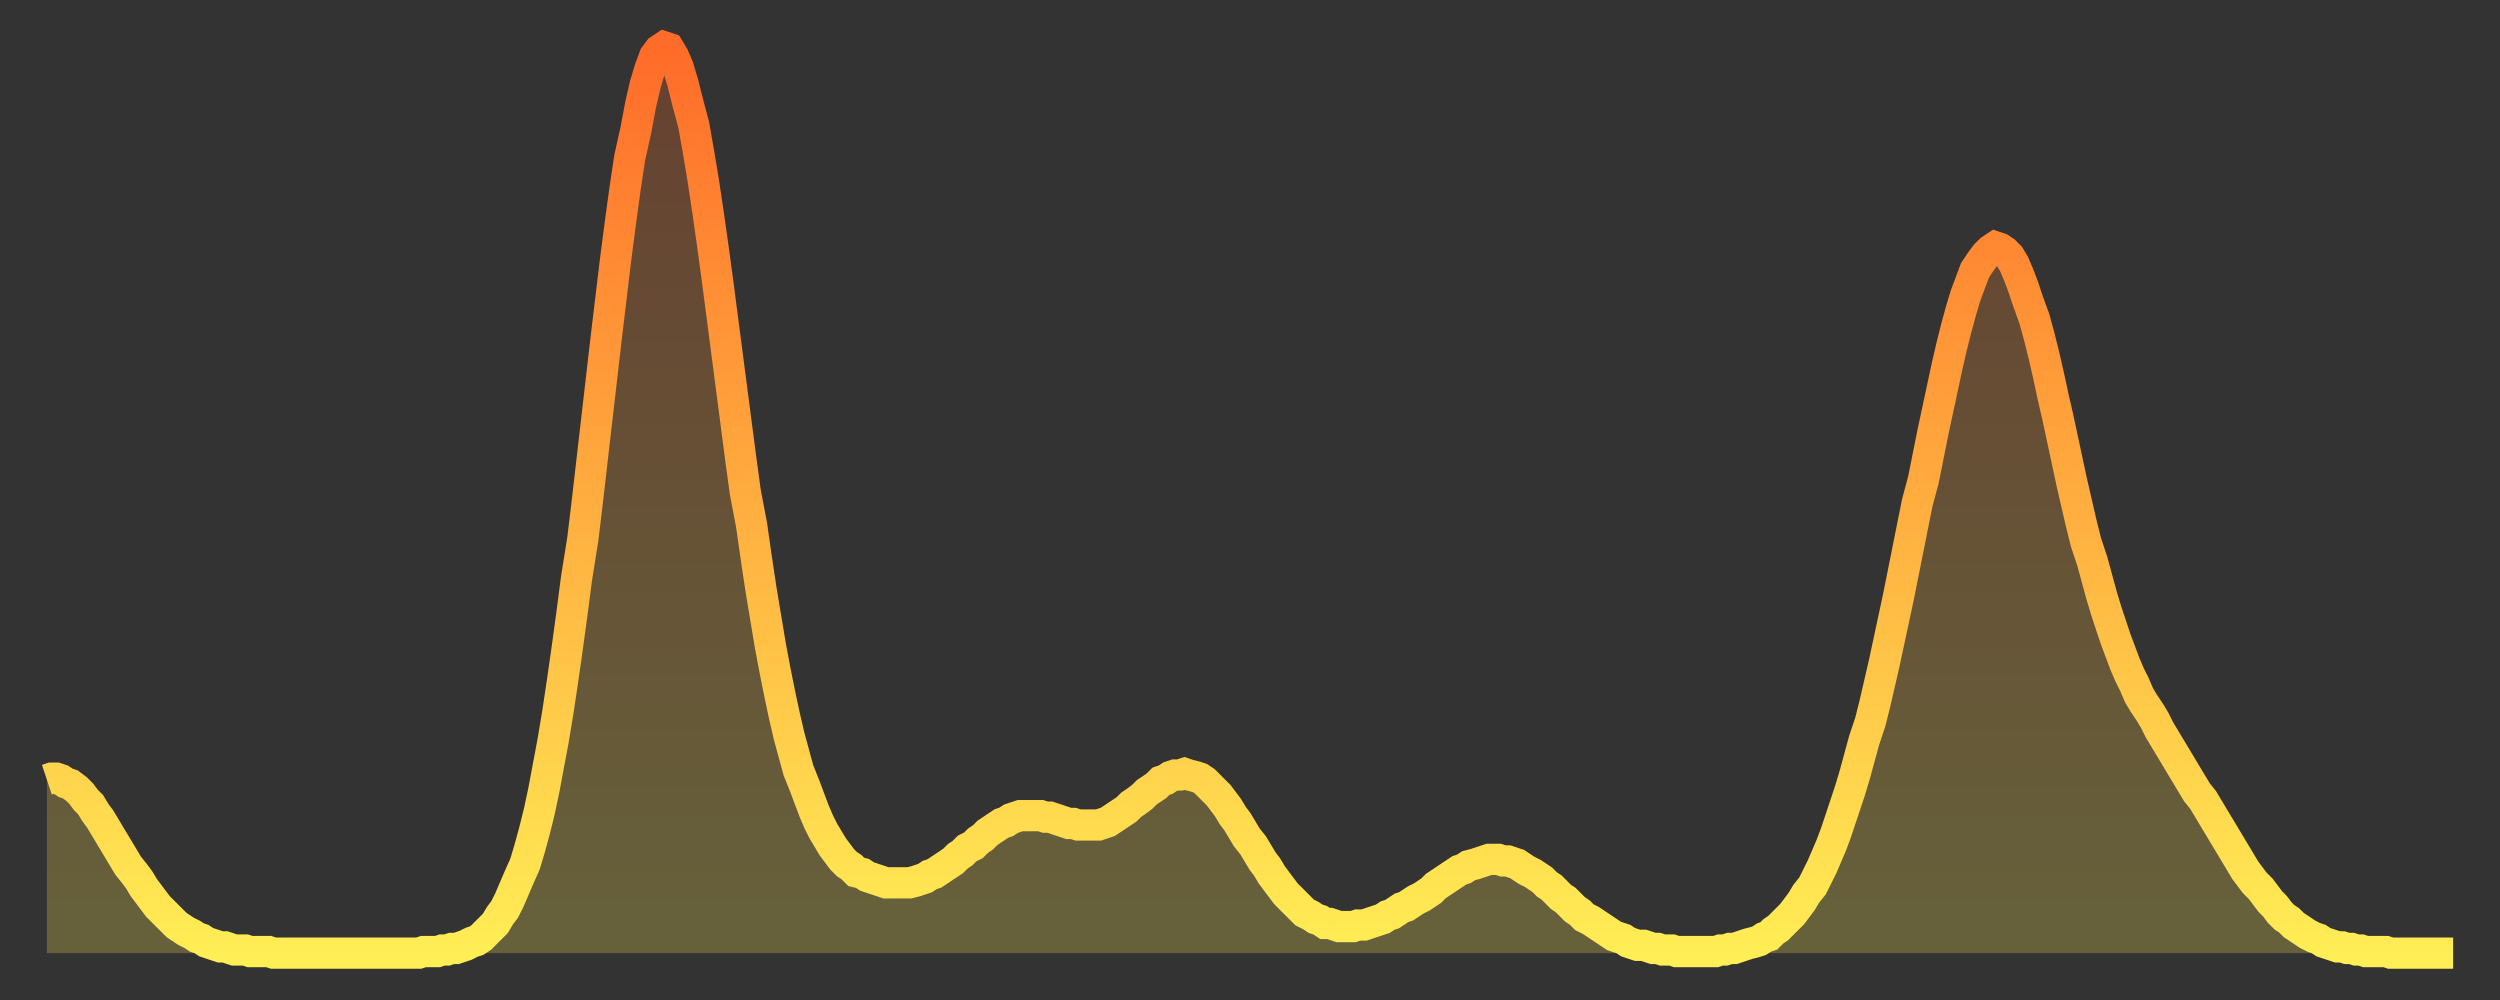
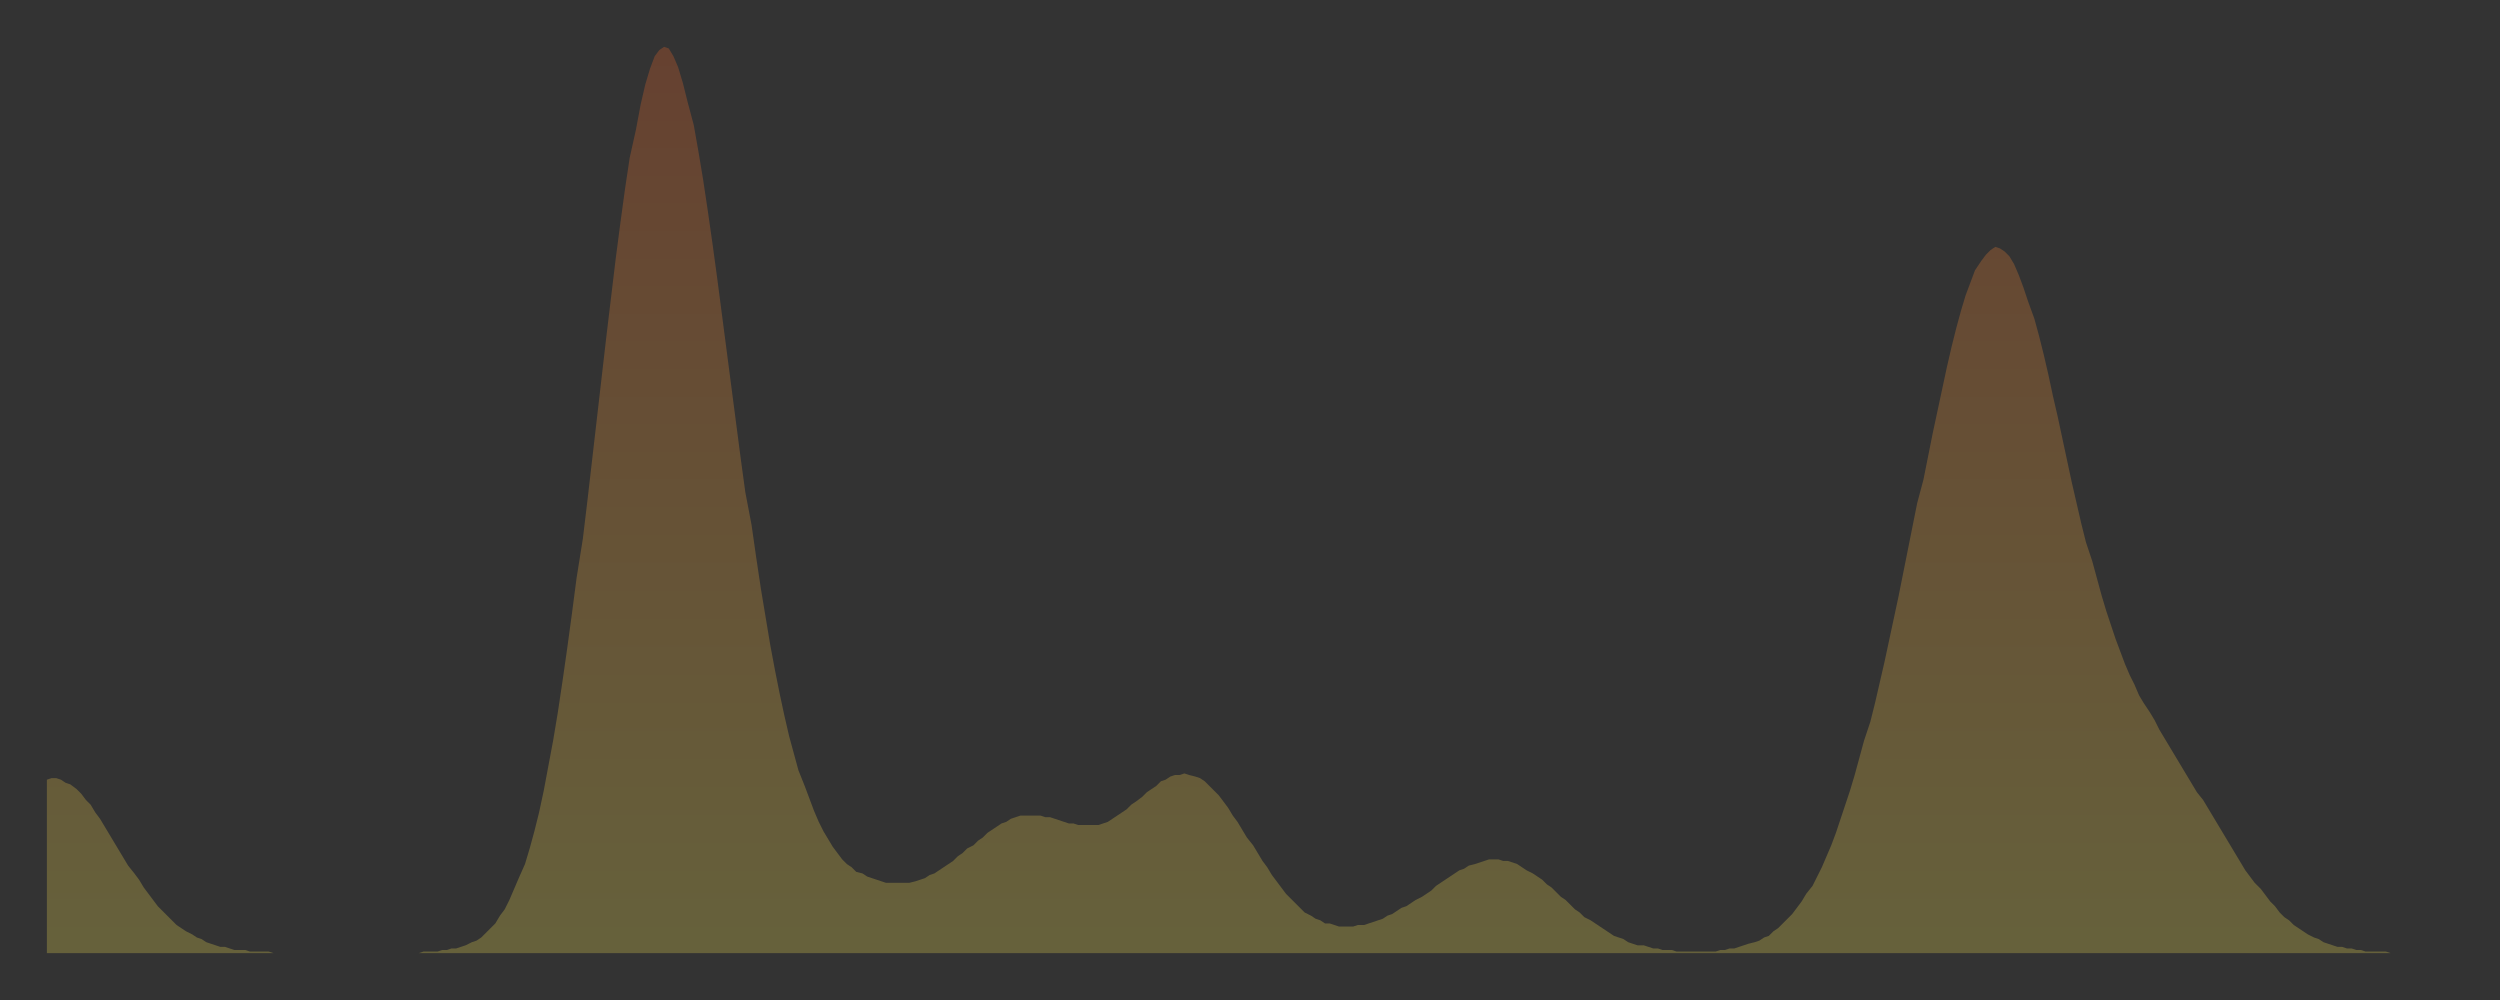
<svg xmlns="http://www.w3.org/2000/svg" baseProfile="full" height="64" version="1.1" width="160">
  <rect width="100%" height="100%" fill="#333333" stroke="none" />
  <defs>
    <linearGradient id="id1628" x1="0" x2="0" y1="0" y2="1">
      <stop offset="0%" stop-color="#ff6b29" />
      <stop offset="50%" stop-color="#ffad3f" />
      <stop offset="100%" stop-color="#ffee55" />
    </linearGradient>
  </defs>
  <g transform="translate(3,3)">
    <g>
-       <path d="M 0.0 46.9 0.3 46.8 0.6 46.8 0.9 46.9 1.2 47.1 1.5 47.2 1.9 47.5 2.2 47.8 2.5 48.2 2.8 48.5 3.1 49.0 3.4 49.4 3.7 49.9 4.0 50.4 4.3 50.9 4.6 51.4 4.9 51.9 5.2 52.4 5.6 52.9 5.9 53.3 6.2 53.8 6.5 54.2 6.8 54.6 7.1 55.0 7.4 55.3 7.7 55.6 8.0 55.9 8.3 56.2 8.6 56.4 8.9 56.6 9.3 56.8 9.6 57.0 9.9 57.1 10.2 57.3 10.5 57.4 10.8 57.5 11.1 57.6 11.4 57.6 11.7 57.7 12.0 57.8 12.3 57.8 12.7 57.8 13.0 57.9 13.3 57.9 13.6 57.9 13.9 57.9 14.2 57.9 14.5 58.0 14.8 58.0 15.1 58.0 15.4 58.0 15.7 58.0 16.0 58.0 16.4 58.0 16.7 58.0 17.0 58.0 17.3 58.0 17.6 58.0 17.9 58.0 18.2 58.0 18.5 58.0 18.8 58.0 19.1 58.0 19.4 58.0 19.8 58.0 20.1 58.0 20.4 58.0 20.7 58.0 21.0 58.0 21.3 58.0 21.6 58.0 21.9 58.0 22.2 58.0 22.5 58.0 22.8 58.0 23.1 58.0 23.5 58.0 23.8 58.0 24.1 57.9 24.4 57.9 24.7 57.9 25.0 57.9 25.3 57.8 25.6 57.8 25.9 57.7 26.2 57.7 26.5 57.6 26.8 57.5 27.2 57.3 27.5 57.2 27.8 57.0 28.1 56.7 28.4 56.4 28.7 56.1 29.0 55.6 29.3 55.2 29.6 54.6 29.9 53.9 30.2 53.2 30.6 52.3 30.9 51.3 31.2 50.2 31.5 49.0 31.8 47.6 32.1 46.0 32.4 44.4 32.7 42.6 33.0 40.6 33.3 38.5 33.6 36.3 33.9 34.0 34.3 31.5 34.6 29.0 34.9 26.4 35.2 23.8 35.5 21.2 35.8 18.6 36.1 16.1 36.4 13.6 36.7 11.3 37.0 9.1 37.3 7.1 37.7 5.3 38.0 3.7 38.3 2.4 38.6 1.4 38.9 0.6 39.2 0.2 39.5 0.0 39.8 0.1 40.1 0.6 40.4 1.3 40.7 2.3 41.0 3.5 41.4 5.0 41.7 6.7 42.0 8.5 42.3 10.5 42.6 12.6 42.9 14.8 43.2 17.1 43.5 19.4 43.8 21.7 44.1 24.0 44.4 26.3 44.7 28.5 45.1 30.6 45.4 32.7 45.7 34.7 46.0 36.5 46.3 38.3 46.6 39.9 46.9 41.4 47.2 42.8 47.5 44.1 47.8 45.2 48.1 46.3 48.5 47.3 48.8 48.1 49.1 48.9 49.4 49.6 49.7 50.2 50.0 50.7 50.3 51.2 50.6 51.6 50.9 52.0 51.2 52.3 51.5 52.5 51.8 52.8 52.2 52.9 52.5 53.1 52.8 53.2 53.1 53.3 53.4 53.4 53.7 53.5 54.0 53.5 54.3 53.5 54.6 53.5 54.9 53.5 55.2 53.5 55.6 53.4 55.9 53.3 56.2 53.2 56.5 53.0 56.8 52.9 57.1 52.7 57.4 52.5 57.7 52.3 58.0 52.1 58.3 51.8 58.6 51.6 58.9 51.3 59.3 51.1 59.6 50.8 59.9 50.6 60.2 50.3 60.5 50.1 60.8 49.9 61.1 49.7 61.4 49.6 61.7 49.4 62.0 49.3 62.3 49.2 62.6 49.2 63.0 49.2 63.3 49.2 63.6 49.2 63.9 49.3 64.2 49.3 64.5 49.4 64.8 49.5 65.1 49.6 65.4 49.7 65.7 49.7 66.0 49.8 66.4 49.8 66.7 49.8 67.0 49.8 67.3 49.8 67.6 49.7 67.9 49.6 68.2 49.4 68.5 49.2 68.8 49.0 69.1 48.8 69.4 48.5 69.7 48.3 70.1 48.0 70.4 47.7 70.7 47.5 71.0 47.3 71.3 47.0 71.6 46.9 71.9 46.7 72.2 46.6 72.5 46.6 72.8 46.5 73.1 46.6 73.5 46.7 73.8 46.8 74.1 47.0 74.4 47.3 74.7 47.6 75.0 47.9 75.3 48.3 75.6 48.7 75.9 49.2 76.2 49.6 76.5 50.1 76.8 50.6 77.2 51.1 77.5 51.6 77.8 52.1 78.1 52.5 78.4 53.0 78.7 53.4 79.0 53.8 79.3 54.2 79.6 54.5 79.9 54.8 80.2 55.1 80.5 55.4 80.9 55.6 81.2 55.8 81.5 55.9 81.8 56.1 82.1 56.1 82.4 56.2 82.7 56.3 83.0 56.3 83.3 56.3 83.6 56.3 83.9 56.2 84.3 56.2 84.6 56.1 84.9 56.0 85.2 55.9 85.5 55.8 85.8 55.6 86.1 55.5 86.4 55.3 86.7 55.1 87.0 55.0 87.3 54.8 87.6 54.6 88.0 54.4 88.3 54.2 88.6 54.0 88.9 53.7 89.2 53.5 89.5 53.3 89.8 53.1 90.1 52.9 90.4 52.7 90.7 52.6 91.0 52.4 91.4 52.3 91.7 52.2 92.0 52.1 92.3 52.0 92.6 52.0 92.9 52.0 93.2 52.1 93.5 52.1 93.8 52.2 94.1 52.3 94.4 52.5 94.7 52.7 95.1 52.9 95.4 53.1 95.7 53.3 96.0 53.6 96.3 53.8 96.6 54.1 96.9 54.4 97.2 54.6 97.5 54.9 97.8 55.2 98.1 55.4 98.4 55.7 98.8 55.9 99.1 56.1 99.4 56.3 99.7 56.5 100.0 56.7 100.3 56.9 100.6 57.0 100.9 57.1 101.2 57.3 101.5 57.4 101.8 57.5 102.2 57.5 102.5 57.6 102.8 57.7 103.1 57.7 103.4 57.8 103.7 57.8 104.0 57.8 104.3 57.9 104.6 57.9 104.9 57.9 105.2 57.9 105.5 57.9 105.9 57.9 106.2 57.9 106.5 57.9 106.8 57.9 107.1 57.8 107.4 57.8 107.7 57.7 108.0 57.7 108.3 57.6 108.6 57.5 108.9 57.4 109.3 57.3 109.6 57.2 109.9 57.0 110.2 56.9 110.5 56.6 110.8 56.4 111.1 56.1 111.4 55.8 111.7 55.5 112.0 55.1 112.3 54.7 112.6 54.2 113.0 53.7 113.3 53.1 113.6 52.5 113.9 51.8 114.2 51.1 114.5 50.3 114.8 49.4 115.1 48.5 115.4 47.6 115.7 46.6 116.0 45.5 116.3 44.4 116.7 43.2 117.0 42.0 117.3 40.7 117.6 39.4 117.9 38.0 118.2 36.6 118.5 35.2 118.8 33.7 119.1 32.2 119.4 30.7 119.7 29.2 120.1 27.7 120.4 26.2 120.7 24.7 121.0 23.3 121.3 21.9 121.6 20.5 121.9 19.2 122.2 18.0 122.5 16.9 122.8 15.9 123.1 15.1 123.4 14.3 123.8 13.7 124.1 13.3 124.4 13.0 124.7 12.8 125.0 12.9 125.3 13.1 125.6 13.4 125.9 13.9 126.2 14.6 126.5 15.4 126.8 16.3 127.2 17.4 127.5 18.5 127.8 19.7 128.1 21.0 128.4 22.4 128.7 23.7 129.0 25.1 129.3 26.5 129.6 27.9 129.9 29.2 130.2 30.5 130.5 31.7 130.9 32.9 131.2 34.0 131.5 35.1 131.8 36.1 132.1 37.0 132.4 37.9 132.7 38.7 133.0 39.5 133.3 40.2 133.6 40.8 133.9 41.5 134.2 42.0 134.6 42.6 134.9 43.1 135.2 43.7 135.5 44.2 135.8 44.7 136.1 45.2 136.4 45.7 136.7 46.2 137.0 46.7 137.3 47.2 137.6 47.7 138.0 48.2 138.3 48.7 138.6 49.2 138.9 49.7 139.2 50.2 139.5 50.7 139.8 51.2 140.1 51.7 140.4 52.2 140.7 52.7 141.0 53.1 141.3 53.5 141.7 53.9 142.0 54.3 142.3 54.7 142.6 55.0 142.9 55.4 143.2 55.7 143.5 55.9 143.8 56.2 144.1 56.4 144.4 56.6 144.7 56.8 145.1 57.0 145.4 57.1 145.7 57.3 146.0 57.4 146.3 57.5 146.6 57.6 146.9 57.6 147.2 57.7 147.5 57.7 147.8 57.8 148.1 57.8 148.4 57.9 148.8 57.9 149.1 57.9 149.4 57.9 149.7 57.9 150.0 58.0 150.3 58.0 150.6 58.0 150.9 58.0 151.2 58.0 151.5 58.0 151.8 58.0 152.1 58.0 152.5 58.0 152.8 58.0 153.1 58.0 153.4 58.0 153.7 58.0 154.0 58.0" fill="none" id="graph-curve" opacity="1" stroke="url(#id1628)" stroke-width="2" />
      <path d="M 0 58 L 0.0 46.9 0.3 46.8 0.6 46.8 0.9 46.9 1.2 47.1 1.5 47.2 1.9 47.5 2.2 47.8 2.5 48.2 2.8 48.5 3.1 49.0 3.4 49.4 3.7 49.9 4.0 50.4 4.3 50.9 4.6 51.4 4.9 51.9 5.2 52.4 5.6 52.9 5.9 53.3 6.2 53.8 6.5 54.2 6.8 54.6 7.1 55.0 7.4 55.3 7.7 55.6 8.0 55.9 8.3 56.2 8.6 56.4 8.9 56.6 9.3 56.8 9.6 57.0 9.9 57.1 10.2 57.3 10.5 57.4 10.8 57.5 11.1 57.6 11.4 57.6 11.7 57.7 12.0 57.8 12.3 57.8 12.7 57.8 13.0 57.9 13.3 57.9 13.6 57.9 13.9 57.9 14.2 57.9 14.5 58.0 14.8 58.0 15.1 58.0 15.4 58.0 15.7 58.0 16.0 58.0 16.4 58.0 16.7 58.0 17.0 58.0 17.3 58.0 17.6 58.0 17.9 58.0 18.2 58.0 18.5 58.0 18.8 58.0 19.1 58.0 19.4 58.0 19.8 58.0 20.1 58.0 20.4 58.0 20.7 58.0 21.0 58.0 21.3 58.0 21.6 58.0 21.9 58.0 22.2 58.0 22.5 58.0 22.8 58.0 23.1 58.0 23.5 58.0 23.8 58.0 24.1 57.9 24.4 57.9 24.7 57.9 25.0 57.9 25.3 57.8 25.6 57.8 25.9 57.7 26.2 57.7 26.5 57.6 26.8 57.5 27.2 57.3 27.5 57.2 27.8 57.0 28.1 56.7 28.4 56.4 28.7 56.1 29.0 55.6 29.3 55.2 29.6 54.6 29.9 53.9 30.2 53.2 30.6 52.3 30.9 51.3 31.2 50.2 31.5 49.0 31.8 47.6 32.1 46.0 32.4 44.4 32.7 42.6 33.0 40.6 33.3 38.5 33.6 36.3 33.9 34.0 34.3 31.5 34.6 29.0 34.9 26.4 35.2 23.8 35.5 21.2 35.8 18.6 36.1 16.1 36.4 13.6 36.7 11.3 37.0 9.1 37.3 7.1 37.7 5.3 38.0 3.7 38.3 2.4 38.6 1.4 38.9 0.6 39.2 0.2 39.5 0.0 39.8 0.1 40.1 0.6 40.4 1.3 40.7 2.3 41.0 3.5 41.4 5.0 41.7 6.7 42.0 8.5 42.3 10.5 42.6 12.6 42.9 14.8 43.2 17.1 43.5 19.4 43.8 21.7 44.1 24.0 44.4 26.3 44.7 28.5 45.1 30.6 45.4 32.7 45.7 34.7 46.0 36.5 46.3 38.3 46.6 39.9 46.9 41.4 47.2 42.8 47.5 44.1 47.8 45.2 48.1 46.3 48.5 47.3 48.8 48.1 49.1 48.9 49.4 49.6 49.7 50.2 50.0 50.7 50.3 51.2 50.6 51.6 50.9 52.0 51.2 52.3 51.5 52.5 51.8 52.8 52.2 52.9 52.5 53.1 52.8 53.2 53.1 53.3 53.4 53.4 53.7 53.5 54.0 53.5 54.3 53.5 54.6 53.5 54.9 53.5 55.2 53.5 55.6 53.4 55.9 53.3 56.2 53.2 56.5 53.0 56.8 52.9 57.1 52.7 57.4 52.5 57.7 52.3 58.0 52.1 58.3 51.8 58.6 51.6 58.9 51.3 59.3 51.1 59.6 50.8 59.9 50.6 60.2 50.3 60.5 50.1 60.8 49.9 61.1 49.7 61.4 49.6 61.7 49.4 62.0 49.3 62.3 49.2 62.6 49.2 63.0 49.2 63.3 49.2 63.6 49.2 63.9 49.3 64.2 49.3 64.5 49.4 64.8 49.5 65.1 49.6 65.4 49.7 65.7 49.7 66.0 49.8 66.4 49.8 66.7 49.8 67.0 49.8 67.3 49.8 67.6 49.7 67.9 49.6 68.2 49.4 68.5 49.2 68.8 49.0 69.1 48.8 69.4 48.5 69.7 48.3 70.1 48.0 70.4 47.7 70.7 47.5 71.0 47.3 71.3 47.0 71.6 46.9 71.9 46.7 72.2 46.6 72.5 46.6 72.8 46.5 73.1 46.6 73.5 46.7 73.8 46.8 74.1 47.0 74.4 47.3 74.7 47.6 75.0 47.9 75.3 48.3 75.6 48.7 75.9 49.2 76.2 49.6 76.5 50.1 76.8 50.6 77.2 51.1 77.5 51.6 77.8 52.1 78.1 52.5 78.4 53.0 78.7 53.4 79.0 53.8 79.3 54.2 79.6 54.5 79.9 54.8 80.2 55.1 80.5 55.4 80.9 55.6 81.2 55.8 81.5 55.9 81.8 56.1 82.1 56.1 82.4 56.2 82.7 56.3 83.0 56.3 83.3 56.3 83.6 56.3 83.9 56.2 84.3 56.2 84.6 56.1 84.9 56.0 85.2 55.9 85.5 55.8 85.8 55.6 86.1 55.5 86.4 55.3 86.7 55.1 87.0 55.0 87.3 54.8 87.6 54.6 88.0 54.4 88.3 54.2 88.6 54.0 88.9 53.7 89.2 53.5 89.5 53.3 89.8 53.1 90.1 52.9 90.4 52.7 90.7 52.6 91.0 52.4 91.4 52.3 91.7 52.2 92.0 52.1 92.3 52.0 92.6 52.0 92.9 52.0 93.2 52.1 93.5 52.1 93.8 52.2 94.1 52.3 94.4 52.5 94.7 52.7 95.1 52.9 95.4 53.1 95.7 53.3 96.0 53.6 96.3 53.8 96.6 54.1 96.9 54.4 97.2 54.6 97.5 54.9 97.8 55.2 98.1 55.4 98.4 55.7 98.8 55.9 99.1 56.1 99.4 56.3 99.7 56.5 100.0 56.7 100.3 56.9 100.6 57.0 100.9 57.1 101.2 57.3 101.5 57.4 101.8 57.5 102.2 57.5 102.5 57.6 102.8 57.7 103.1 57.7 103.4 57.8 103.7 57.8 104.0 57.8 104.3 57.9 104.6 57.9 104.9 57.9 105.2 57.9 105.5 57.9 105.9 57.9 106.2 57.9 106.5 57.9 106.8 57.9 107.1 57.8 107.4 57.8 107.7 57.7 108.0 57.7 108.3 57.6 108.6 57.5 108.9 57.4 109.3 57.3 109.6 57.2 109.9 57.0 110.2 56.9 110.5 56.6 110.8 56.4 111.1 56.1 111.4 55.8 111.7 55.5 112.0 55.1 112.3 54.7 112.6 54.2 113.0 53.7 113.3 53.1 113.6 52.5 113.9 51.8 114.2 51.1 114.5 50.3 114.8 49.4 115.1 48.5 115.4 47.6 115.7 46.6 116.0 45.5 116.3 44.4 116.7 43.2 117.0 42.0 117.3 40.7 117.6 39.4 117.9 38.0 118.2 36.6 118.5 35.2 118.8 33.7 119.1 32.2 119.4 30.7 119.7 29.2 120.1 27.7 120.4 26.2 120.7 24.7 121.0 23.3 121.3 21.9 121.6 20.5 121.9 19.2 122.2 18.0 122.5 16.9 122.8 15.9 123.1 15.1 123.4 14.3 123.8 13.7 124.1 13.3 124.4 13.0 124.7 12.8 125.0 12.9 125.3 13.1 125.6 13.4 125.9 13.9 126.2 14.6 126.5 15.4 126.8 16.3 127.2 17.4 127.5 18.5 127.8 19.7 128.1 21.0 128.4 22.4 128.7 23.7 129.0 25.1 129.3 26.5 129.6 27.9 129.9 29.2 130.2 30.5 130.5 31.7 130.9 32.9 131.2 34.0 131.5 35.1 131.8 36.1 132.1 37.0 132.4 37.9 132.7 38.7 133.0 39.5 133.3 40.2 133.6 40.8 133.9 41.5 134.2 42.0 134.6 42.6 134.9 43.1 135.2 43.7 135.5 44.2 135.8 44.7 136.1 45.2 136.4 45.7 136.7 46.2 137.0 46.7 137.3 47.2 137.6 47.7 138.0 48.2 138.3 48.7 138.6 49.2 138.9 49.7 139.2 50.2 139.5 50.7 139.8 51.2 140.1 51.7 140.4 52.2 140.7 52.7 141.0 53.1 141.3 53.5 141.7 53.9 142.0 54.3 142.3 54.7 142.6 55.0 142.9 55.4 143.2 55.7 143.5 55.9 143.8 56.2 144.1 56.4 144.4 56.6 144.7 56.8 145.1 57.0 145.4 57.1 145.7 57.3 146.0 57.4 146.3 57.5 146.6 57.6 146.9 57.6 147.2 57.7 147.5 57.7 147.8 57.8 148.1 57.8 148.4 57.9 148.8 57.9 149.1 57.9 149.4 57.9 149.7 57.9 150.0 58.0 150.3 58.0 150.6 58.0 150.9 58.0 151.2 58.0 151.5 58.0 151.8 58.0 152.1 58.0 152.5 58.0 152.8 58.0 153.1 58.0 153.4 58.0 153.7 58.0 154.0 58.0 154 58" fill="url(#id1628)" fill-opacity=".25" id="graph-shadow" />
    </g>
  </g>
</svg>